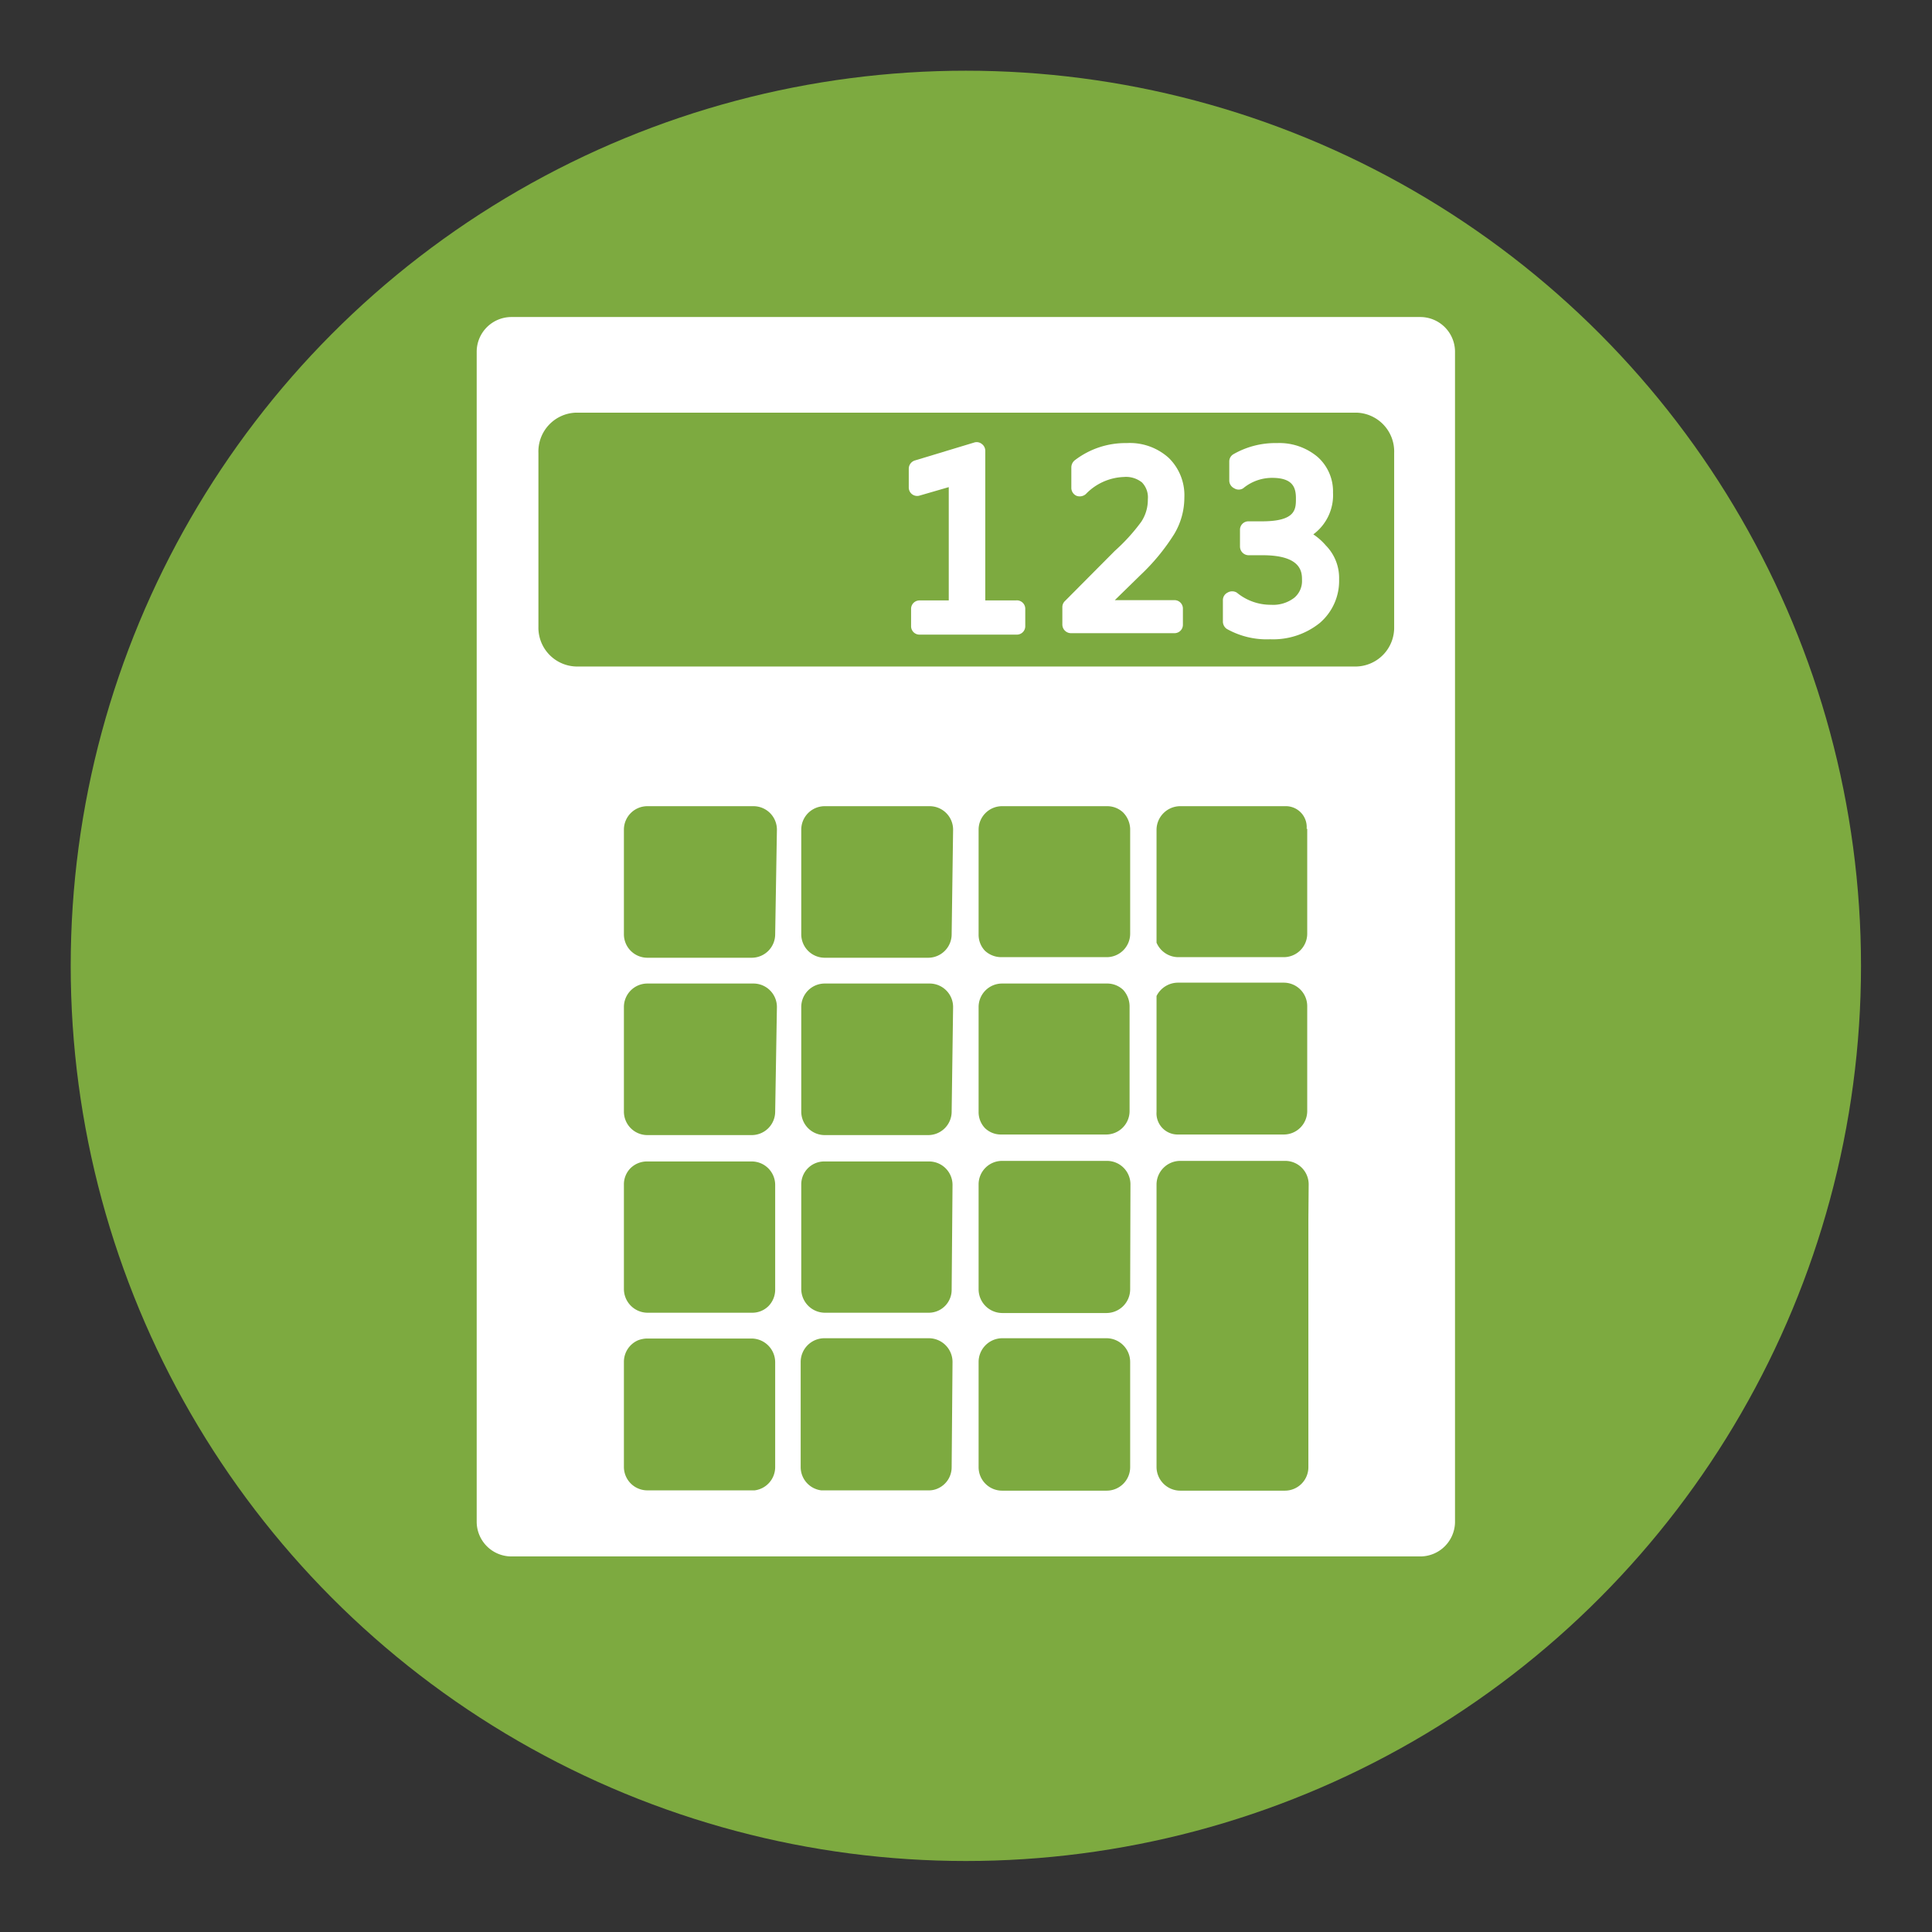
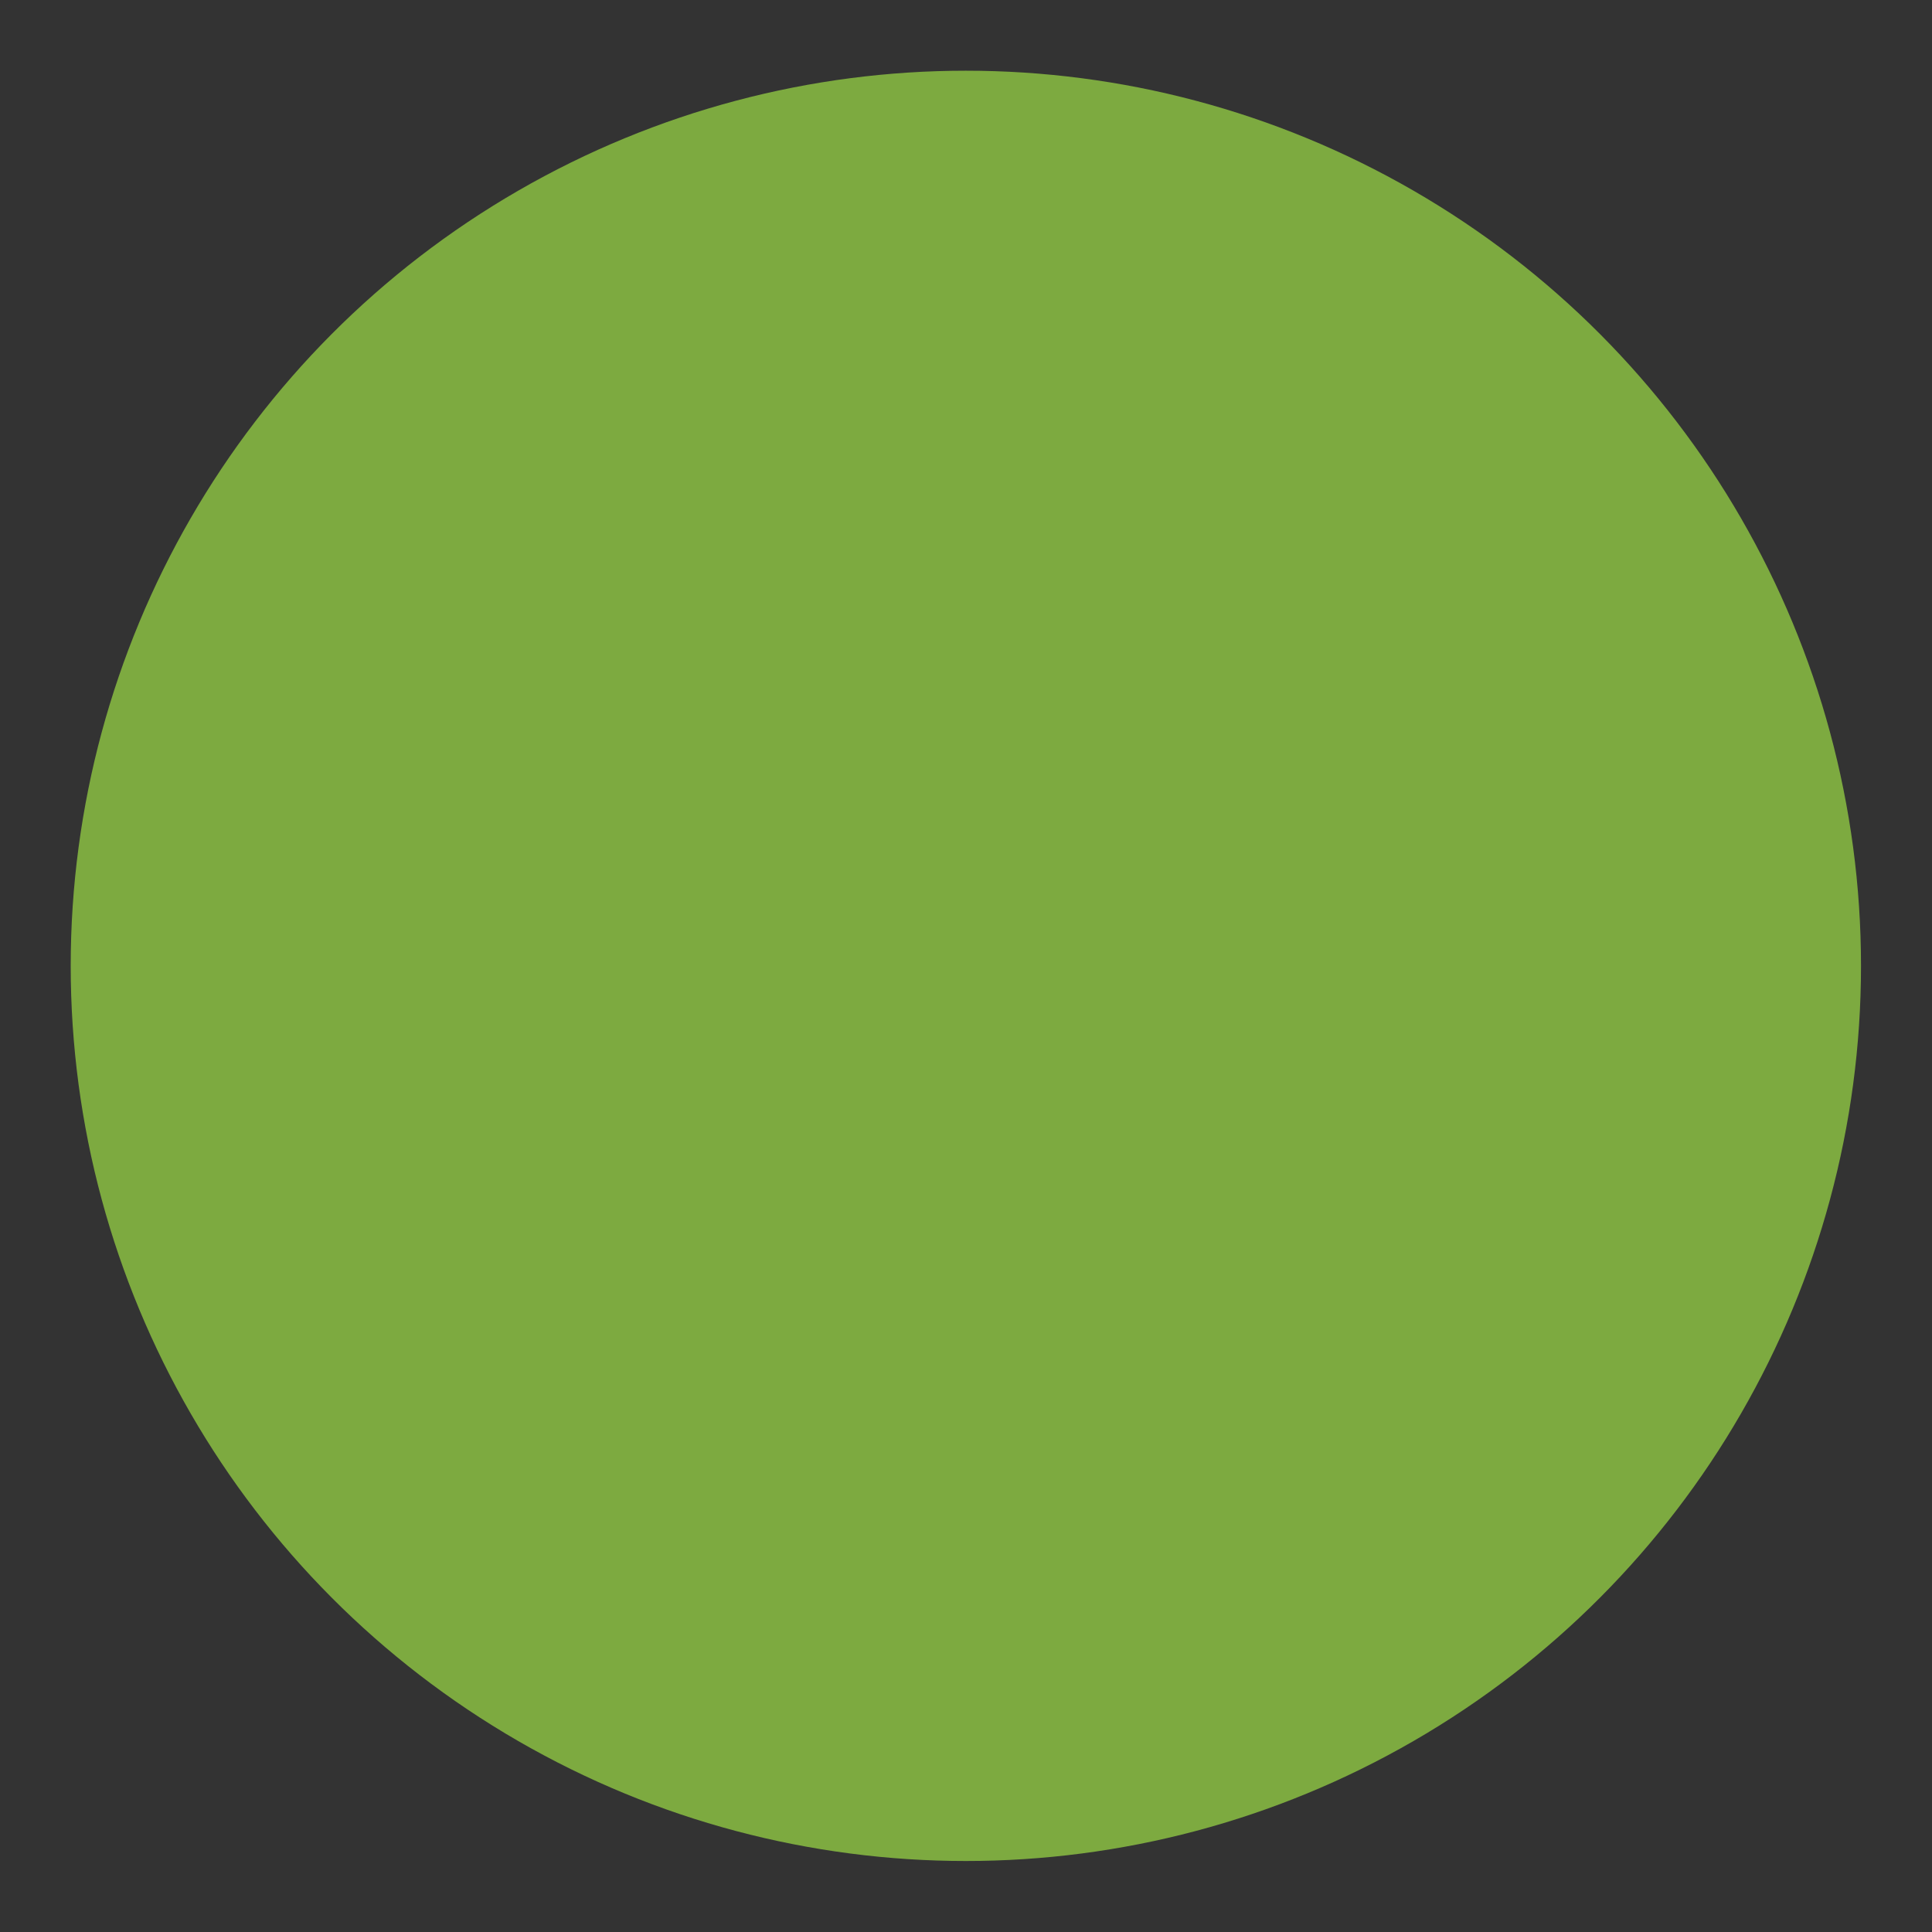
<svg xmlns="http://www.w3.org/2000/svg" viewBox="0 0 66.67 66.67">
  <rect x="0" y="0" width="66.67" height="66.67" fill="#333333" stroke="none" />
  <defs>
    <style>.cls-1{fill:#7daa40;}.cls-2{fill:#fff;}</style>
  </defs>
  <g id="Layer_1" data-name="Layer 1">
    <circle class="cls-1" cx="33.33" cy="33.33" r="30.89" />
-     <path class="cls-2" d="M49,10.94H17.66a1.2,1.2,0,0,0-1.21,1.18V39.6h0V52h0v.53a1.2,1.2,0,0,0,1.21,1.18H49a1.2,1.2,0,0,0,1.21-1.18V12.12A1.2,1.2,0,0,0,49,10.94ZM33.77,38.37V34.75a.81.81,0,0,1,.81-.81H38.2a.8.8,0,0,1,.56.22.85.85,0,0,1,.22.56v3.62a.81.81,0,0,1-.81.81H34.55a.79.79,0,0,1-.56-.22A.8.8,0,0,1,33.77,38.37ZM39,28.6v3.62a.81.81,0,0,1-.81.81H34.55a.83.83,0,0,1-.56-.22.8.8,0,0,1-.22-.56V28.63a.81.81,0,0,1,.81-.81H38.2a.8.8,0,0,1,.56.22A.85.85,0,0,1,39,28.6Zm6.11,0v3.62a.81.81,0,0,1-.81.81H40.66a.82.82,0,0,1-.75-.5v-3.9a.82.82,0,0,1,.82-.81h3.62a.72.72,0,0,1,.74.78Zm-4.43,5.31h3.62a.81.81,0,0,1,.81.81v3.62a.81.81,0,0,1-.81.81H40.66a.73.73,0,0,1-.75-.78v-4A.83.83,0,0,1,40.66,33.91ZM18.58,21.63v-6a1.34,1.34,0,0,1,1.3-1.39H46.81a1.34,1.34,0,0,1,1.3,1.39v6A1.34,1.34,0,0,1,46.81,23H19.88A1.34,1.34,0,0,1,18.58,21.63Zm8.17,29a.81.81,0,0,1-.71.8h-3.7a.81.81,0,0,1-.81-.81V47a.81.81,0,0,1,.49-.75.94.94,0,0,1,.3-.06h3.62a.82.82,0,0,1,.81.82Zm0-6.12a.81.81,0,0,1-.23.56.79.79,0,0,1-.55.23H22.34a.82.82,0,0,1-.81-.82V40.87a.79.79,0,0,1,.23-.56.81.81,0,0,1,.56-.23h3.62a.81.81,0,0,1,.81.81Zm0-6.15a.81.81,0,0,1-.81.81H22.34a.81.81,0,0,1-.81-.81V34.75a.81.81,0,0,1,.81-.81H26a.81.81,0,0,1,.81.81Zm0-6.12a.81.81,0,0,1-.81.81H22.34a.81.81,0,0,1-.81-.81V28.63a.81.81,0,0,1,.81-.81H26a.81.81,0,0,1,.81.81Zm6.09,18.39a.8.8,0,0,1-.49.74.73.73,0,0,1-.3.06H28.34a.81.81,0,0,1-.71-.8V47a.82.82,0,0,1,.81-.82h3.62a.82.82,0,0,1,.81.82Zm0-6.12a.79.79,0,0,1-.79.79H28.46a.82.82,0,0,1-.81-.82V40.87a.79.79,0,0,1,.79-.79h3.62a.81.81,0,0,1,.81.81Zm0-6.15a.81.81,0,0,1-.81.81H28.46a.81.81,0,0,1-.81-.81V34.75a.81.81,0,0,1,.81-.81h3.62a.81.81,0,0,1,.81.81Zm0-6.12a.81.81,0,0,1-.81.81H28.46a.81.81,0,0,1-.81-.81V28.63a.81.81,0,0,1,.81-.81h3.62a.81.81,0,0,1,.81.81ZM39,50.63a.81.81,0,0,1-.81.81H34.58a.81.81,0,0,1-.81-.81V47a.82.82,0,0,1,.81-.82H38.2A.82.82,0,0,1,39,47Zm0-6.14a.82.82,0,0,1-.81.82H34.58a.82.82,0,0,1-.81-.82V40.87a.81.81,0,0,1,.81-.81H38.2a.81.81,0,0,1,.81.81Zm6.15-2.42v8.56a.81.81,0,0,1-.81.81H40.73a.82.82,0,0,1-.82-.81V40.87a.82.82,0,0,1,.82-.81h3.62a.81.81,0,0,1,.81.81Z" />
-     <path class="cls-2" d="M35.05,20.72H34V15.55a.29.29,0,0,0-.12-.23.28.28,0,0,0-.26-.05l-2.05.62a.3.3,0,0,0-.21.29v.64a.29.29,0,0,0,.38.28l1-.29v3.91h-1a.29.29,0,0,0-.3.29v.59a.29.29,0,0,0,.3.3h3.34a.29.29,0,0,0,.3-.3V21A.29.29,0,0,0,35.05,20.72Z" />
-     <path class="cls-2" d="M40.52,18.43a2.45,2.45,0,0,0,.35-1.26,1.8,1.8,0,0,0-.54-1.37,2,2,0,0,0-1.45-.51,2.87,2.87,0,0,0-1.8.6.32.32,0,0,0-.11.24v.71a.3.3,0,0,0,.18.27.32.32,0,0,0,.32-.06,1.91,1.91,0,0,1,1.31-.59.88.88,0,0,1,.63.19.74.74,0,0,1,.2.58,1.37,1.37,0,0,1-.23.78,6.5,6.5,0,0,1-.91,1l-1.72,1.73a.29.29,0,0,0-.09.21v.6a.3.3,0,0,0,.3.3h3.57a.29.29,0,0,0,.29-.3V21a.29.29,0,0,0-.29-.29H38.47l.88-.86A7.19,7.19,0,0,0,40.52,18.43Z" />
-     <path class="cls-2" d="M45.32,18.44A1.68,1.68,0,0,0,46,17a1.59,1.59,0,0,0-.54-1.24,2.05,2.05,0,0,0-1.39-.47,2.91,2.91,0,0,0-1.5.38.29.29,0,0,0-.15.25v.67a.3.3,0,0,0,.17.26.29.29,0,0,0,.31,0,1.56,1.56,0,0,1,1-.36c.72,0,.82.34.82.71s0,.79-1.17.79h-.47a.29.29,0,0,0-.29.3v.57a.3.3,0,0,0,.29.3h.49c1.36,0,1.36.6,1.36.86a.75.75,0,0,1-.27.61,1.19,1.19,0,0,1-.8.24,1.83,1.83,0,0,1-1.18-.42.31.31,0,0,0-.32,0,.29.29,0,0,0-.16.27v.73a.31.31,0,0,0,.13.25,2.8,2.8,0,0,0,1.5.36,2.57,2.57,0,0,0,1.71-.56,1.91,1.91,0,0,0,.67-1.51,1.6,1.6,0,0,0-.46-1.17A2.12,2.12,0,0,0,45.32,18.44Z" />
  </g>
</svg>